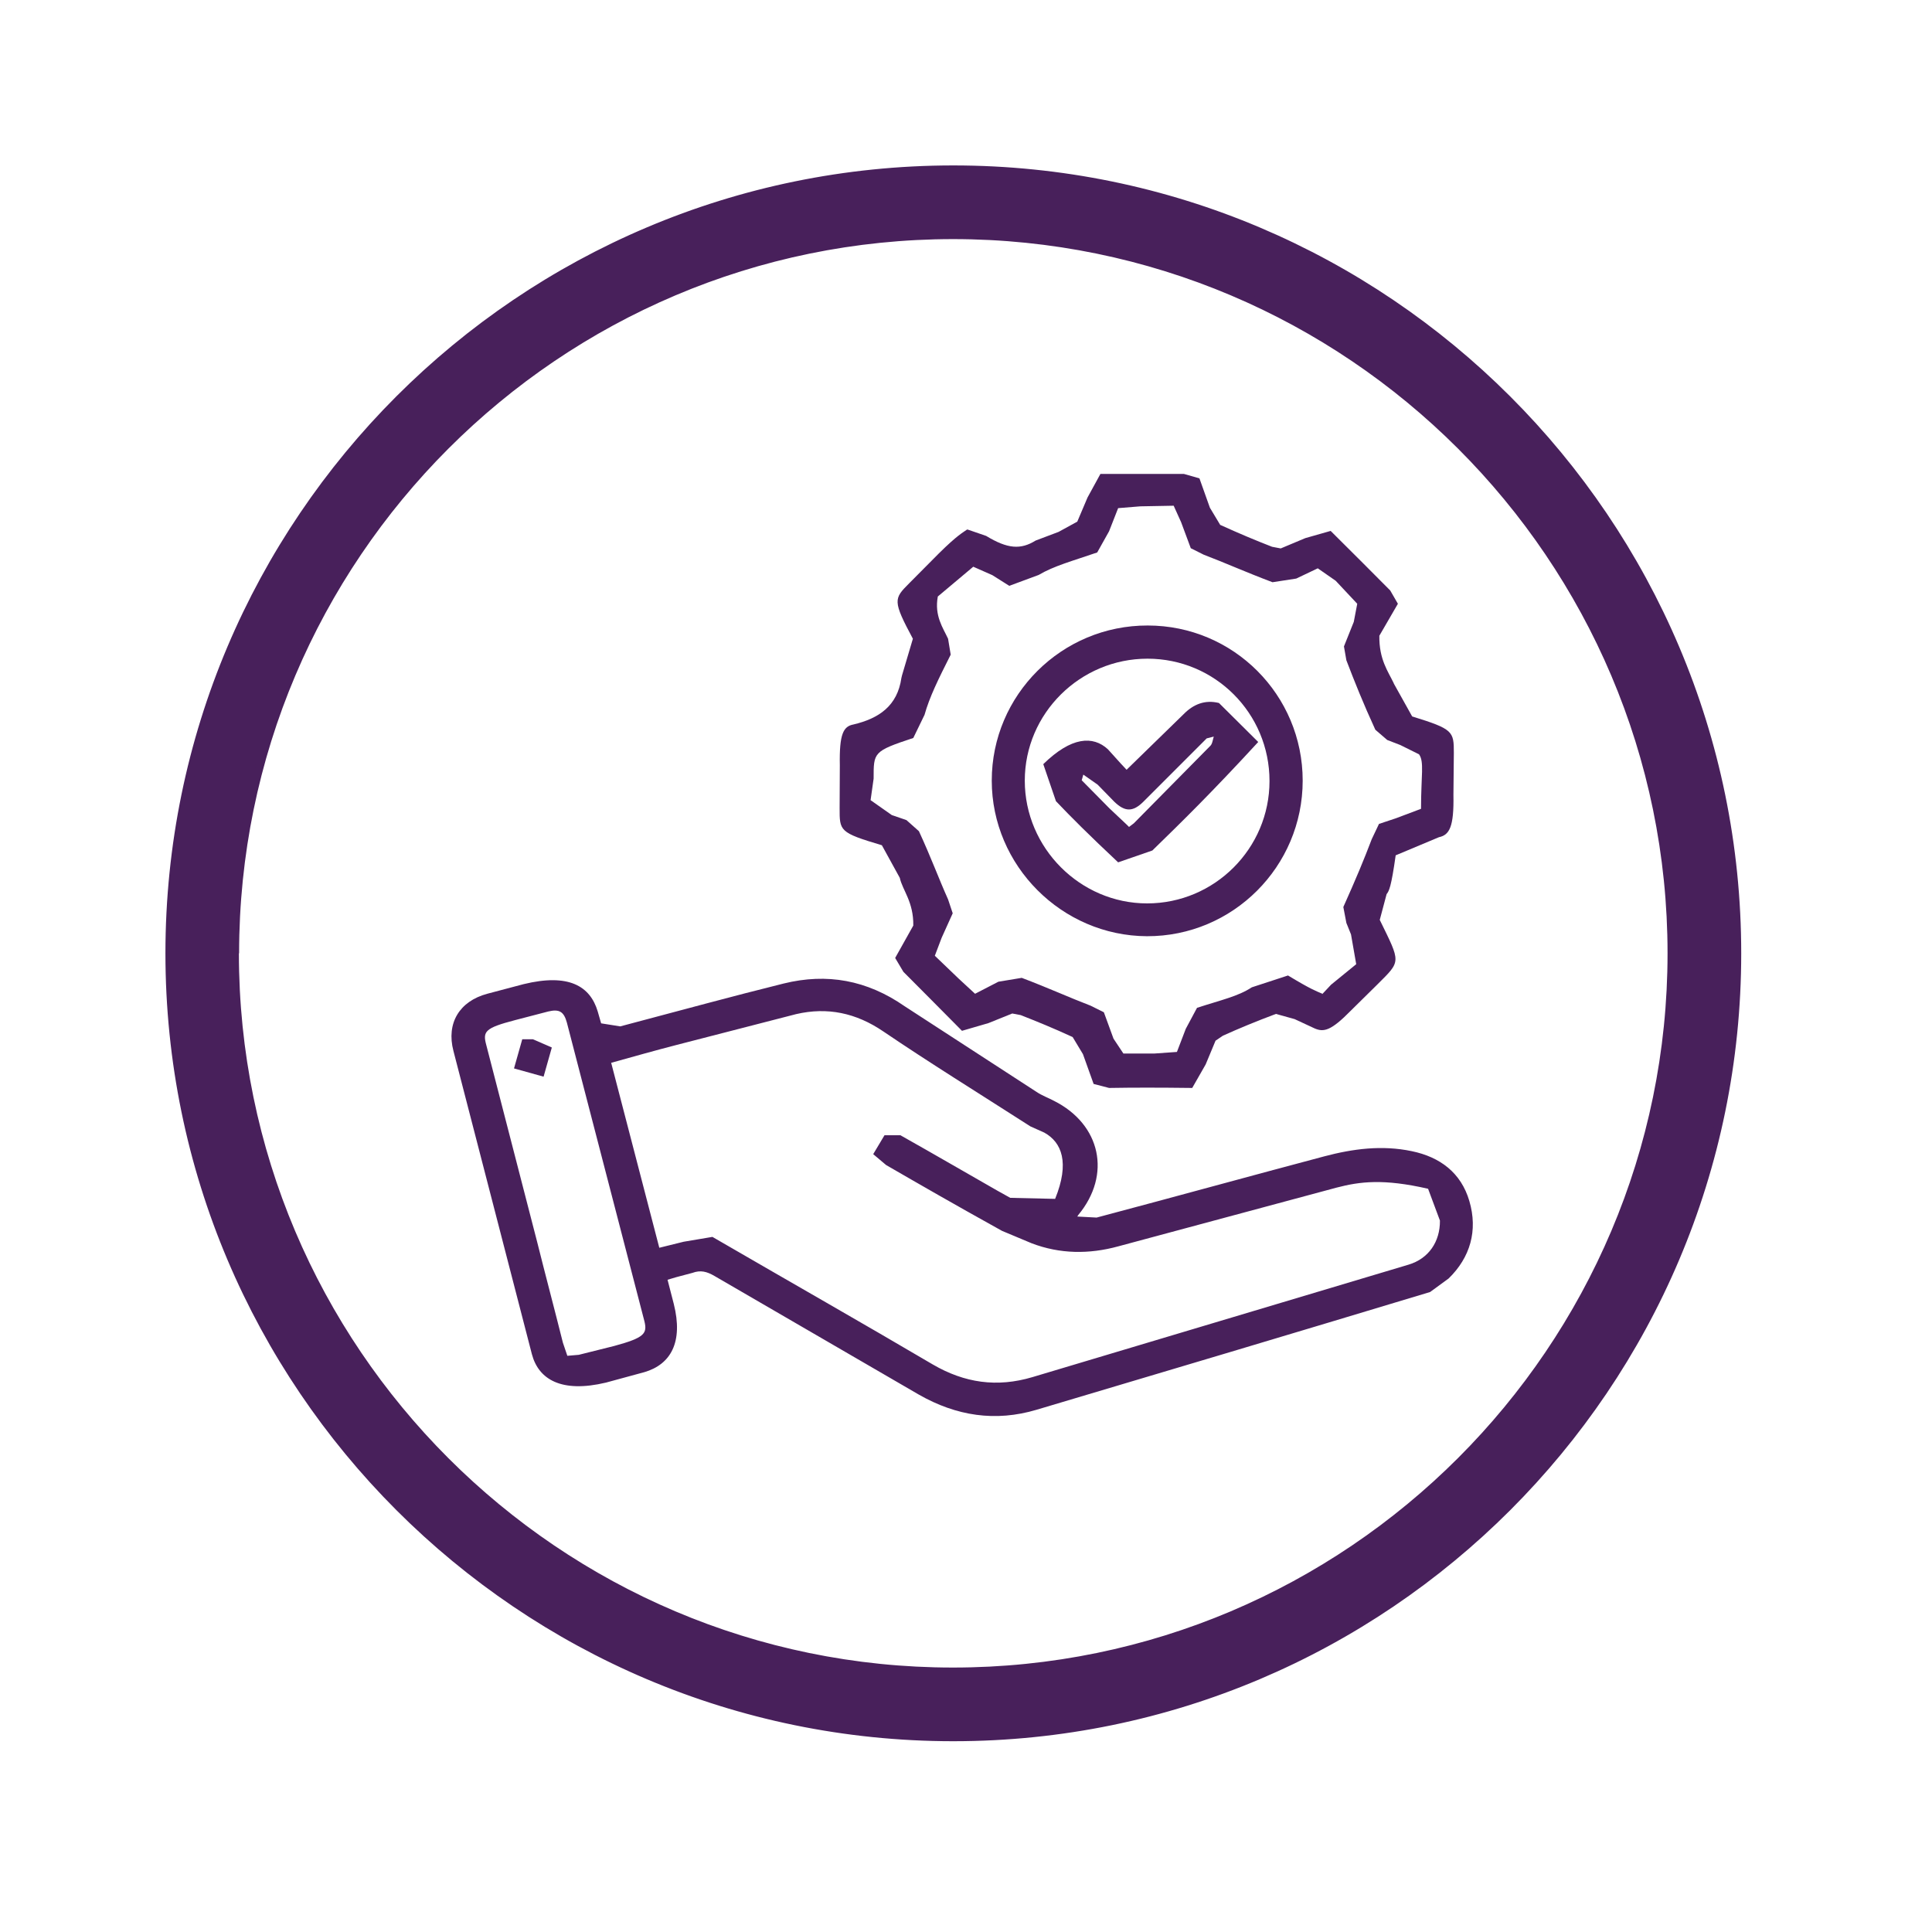
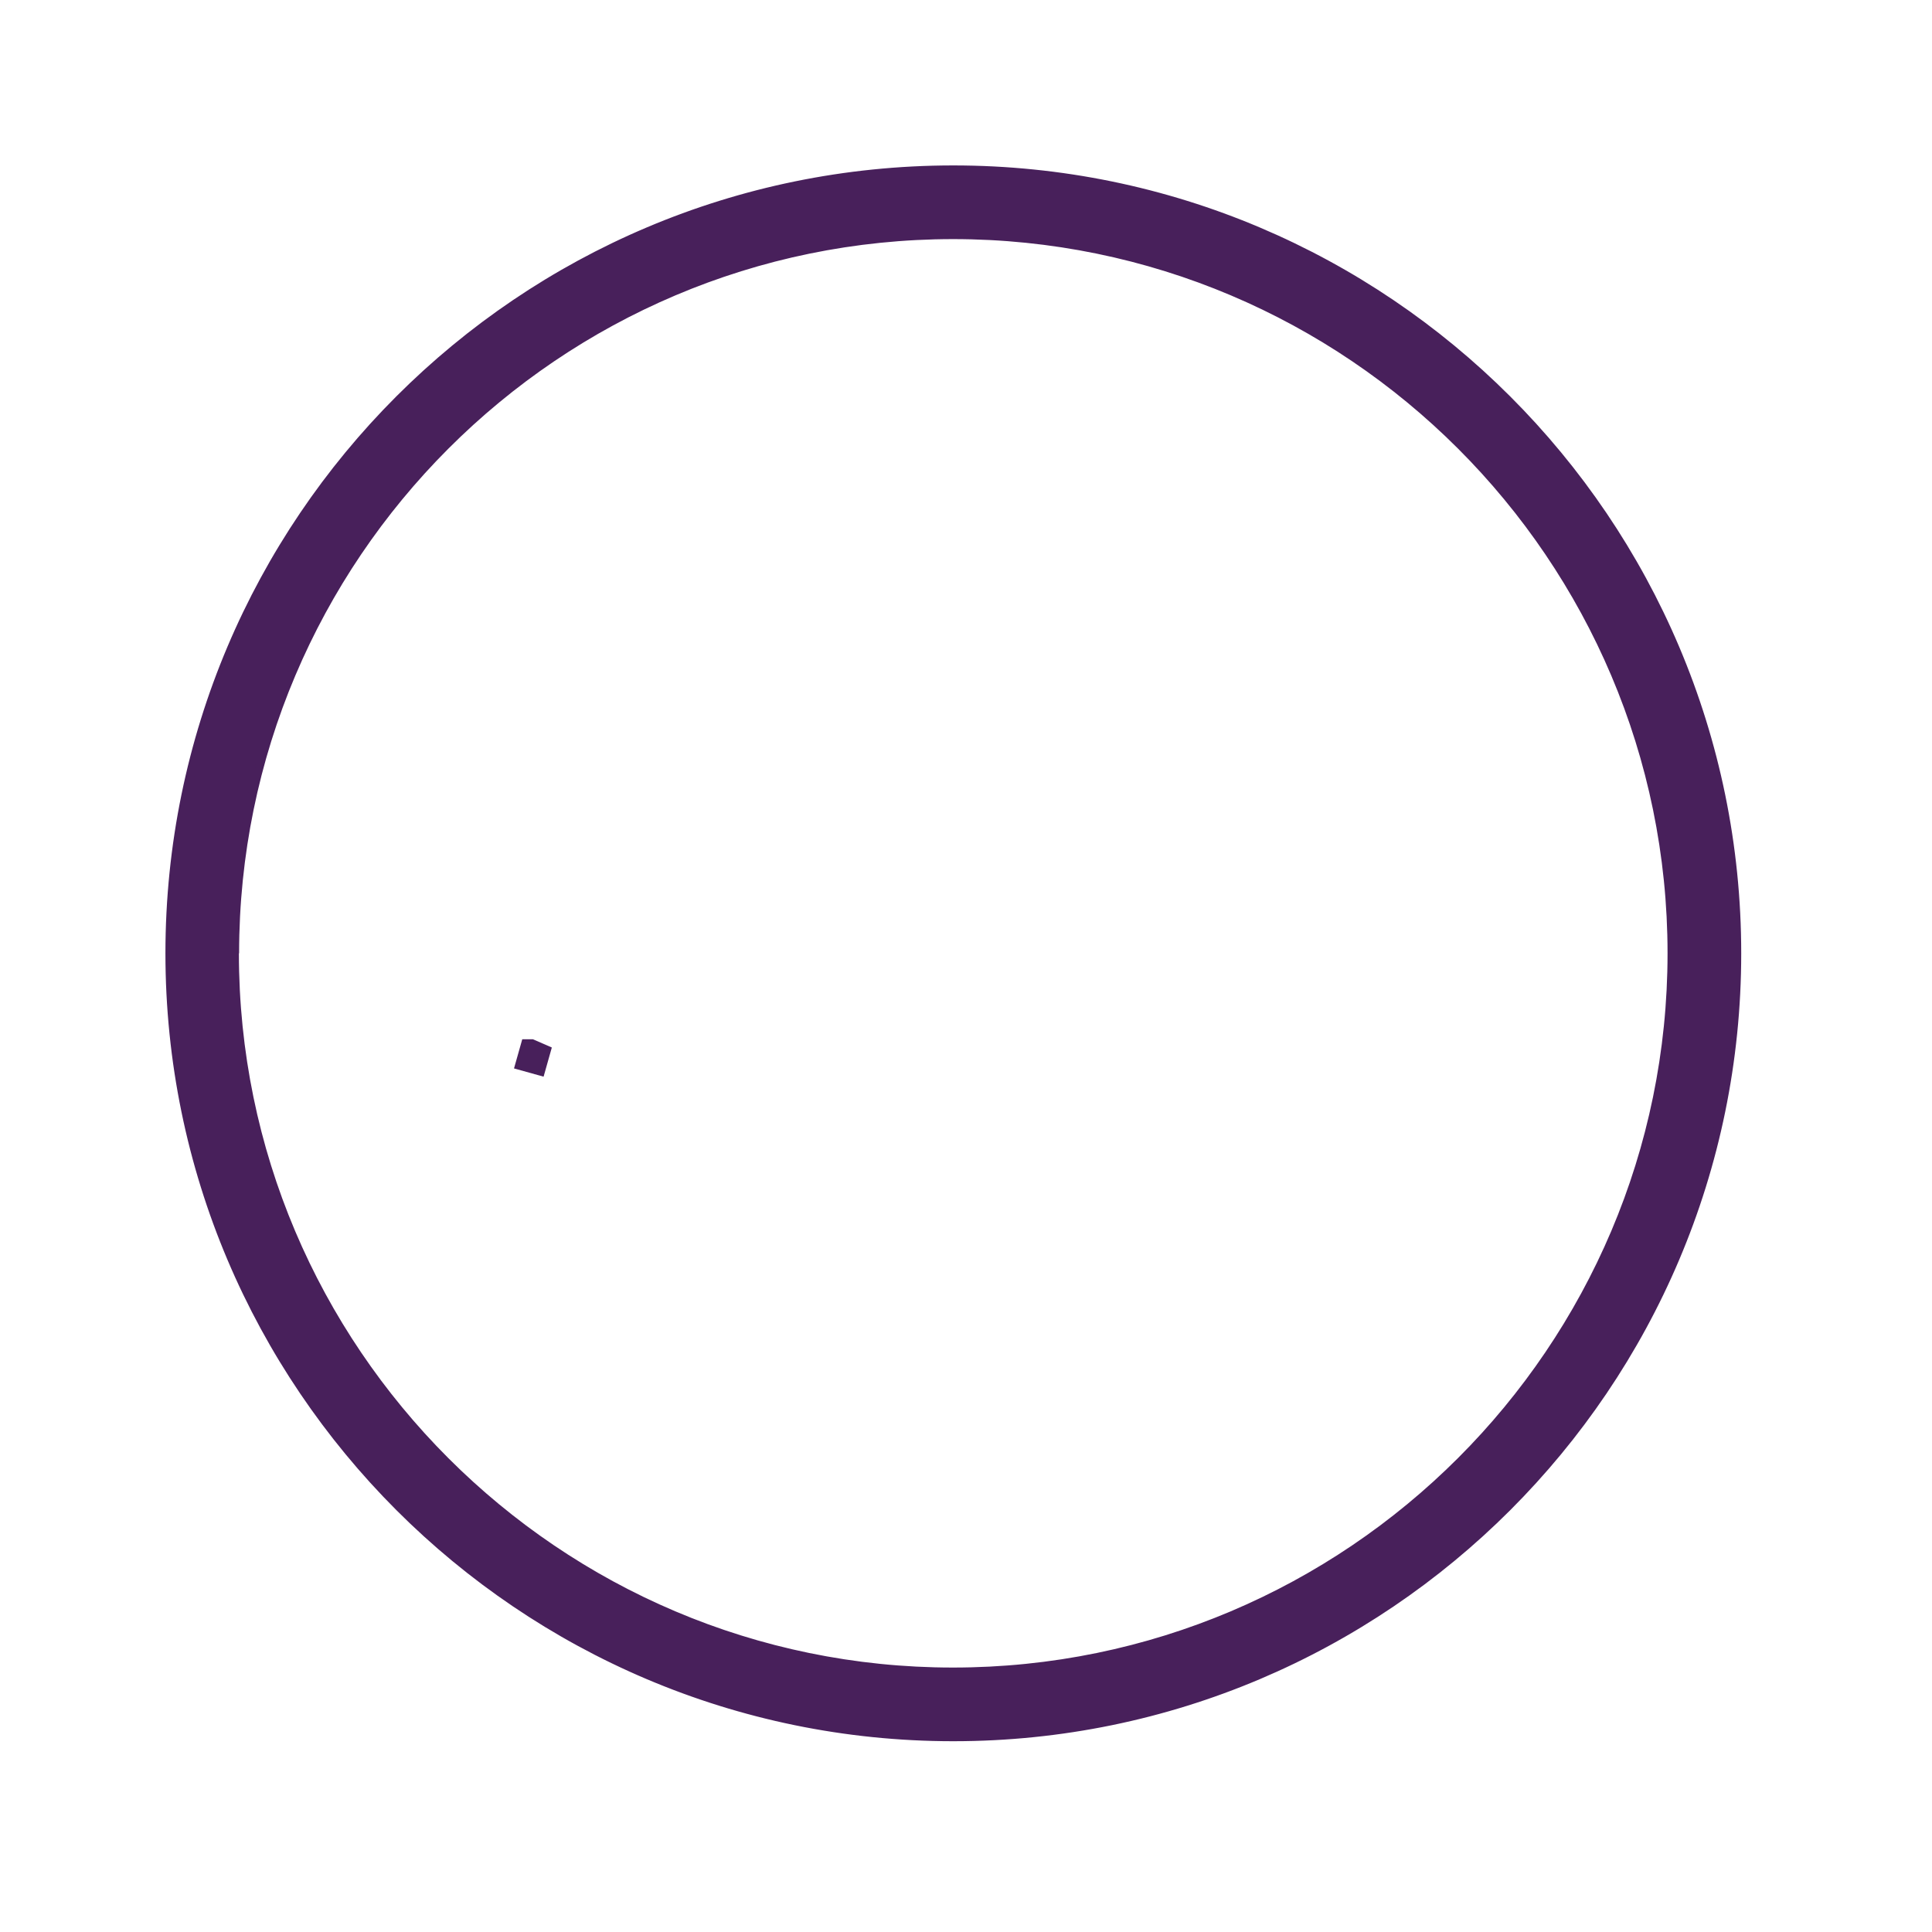
<svg xmlns="http://www.w3.org/2000/svg" width="50" zoomAndPan="magnify" viewBox="0 0 37.5 37.5" height="50" preserveAspectRatio="xMidYMid meet" version="1.0">
  <defs>
    <clipPath id="3749c5d4af">
-       <path d="M 8.672 18.938 L 28.621 18.938 L 28.621 27.609 L 8.672 27.609 Z M 8.672 18.938 " clip-rule="nonzero" />
-     </clipPath>
+       </clipPath>
    <clipPath id="911176237d">
      <path d="M 11.234 26.297 L 11.922 26.125 C 12.512 25.965 12.566 25.883 12.508 25.645 L 11.004 19.852 C 10.945 19.633 10.855 19.582 10.641 19.633 L 9.996 19.801 C 9.414 19.953 9.367 20.02 9.438 20.281 L 10.422 24.09 C 10.586 24.746 10.762 25.406 10.926 26.062 L 11.012 26.316 M 12.797 24.219 L 13.27 24.102 L 13.828 24.008 C 15.363 24.898 16.746 25.684 18.105 26.484 C 18.723 26.844 19.352 26.934 20.039 26.73 L 27.34 24.547 C 27.73 24.43 27.953 24.102 27.949 23.691 L 27.719 23.074 C 26.852 22.875 26.395 22.934 25.945 23.051 L 21.707 24.191 C 21.137 24.348 20.57 24.34 20.027 24.133 L 19.449 23.891 C 18.512 23.371 17.855 22.992 17.199 22.613 L 16.949 22.402 L 17.168 22.035 L 17.477 22.035 C 18.172 22.426 18.766 22.773 19.363 23.113 L 19.609 23.25 L 20.48 23.27 C 20.766 22.566 20.609 22.172 20.27 21.984 L 20 21.863 C 18.965 21.199 18.043 20.629 17.145 20.02 C 16.617 19.66 16.059 19.543 15.453 19.684 L 13.137 20.281 C 12.711 20.391 12.297 20.508 11.863 20.629 L 12.797 24.219 M 12.957 24.84 L 13.078 25.309 C 13.266 26.055 13.016 26.484 12.508 26.633 L 11.762 26.836 C 10.895 27.043 10.453 26.773 10.324 26.285 L 8.801 20.398 C 8.66 19.859 8.918 19.434 9.457 19.289 L 10.164 19.102 C 11.031 18.891 11.453 19.133 11.602 19.633 L 11.668 19.863 L 12.039 19.922 C 13.207 19.613 14.203 19.34 15.211 19.09 C 16.051 18.883 16.828 19.023 17.559 19.531 L 20.121 21.195 C 20.227 21.266 20.348 21.309 20.457 21.367 C 21.367 21.824 21.578 22.801 20.93 23.582 L 20.91 23.613 L 21.285 23.633 C 22.875 23.211 24.289 22.82 25.703 22.445 C 26.262 22.297 26.824 22.223 27.402 22.344 C 27.949 22.457 28.359 22.762 28.52 23.312 C 28.688 23.883 28.539 24.406 28.117 24.816 L 27.758 25.078 C 25.078 25.887 22.602 26.625 20.121 27.363 C 19.32 27.602 18.562 27.484 17.836 27.07 L 13.867 24.766 C 13.719 24.68 13.598 24.648 13.438 24.707 L 13.129 24.789 " clip-rule="nonzero" />
    </clipPath>
    <clipPath id="8a0afc9d3d">
      <path d="M 16.191 9.105 L 28.332 9.105 L 28.332 21.25 L 16.191 21.25 Z M 16.191 9.105 " clip-rule="nonzero" />
    </clipPath>
    <clipPath id="0d15814749">
      <path d="M 25.656 19.305 L 25.836 19.113 L 26.324 18.715 L 26.223 18.137 L 26.133 17.914 L 26.074 17.605 C 26.316 17.066 26.477 16.68 26.625 16.289 L 26.766 15.992 L 27.094 15.883 L 27.582 15.699 C 27.582 15.051 27.648 14.785 27.543 14.641 L 27.18 14.461 L 26.926 14.363 L 26.695 14.164 C 26.457 13.645 26.293 13.234 26.133 12.816 L 26.086 12.547 L 26.277 12.07 L 26.344 11.719 L 25.926 11.273 L 25.578 11.031 L 25.16 11.23 L 24.699 11.301 C 24.172 11.102 23.773 10.922 23.363 10.766 L 23.113 10.641 L 22.926 10.137 L 22.781 9.816 L 22.133 9.828 L 21.703 9.863 L 21.527 10.312 L 21.297 10.723 C 20.809 10.891 20.457 10.984 20.16 11.16 L 19.59 11.371 L 19.262 11.164 L 18.891 11 L 18.203 11.578 C 18.133 11.953 18.305 12.188 18.402 12.398 L 18.453 12.707 C 18.207 13.195 18.043 13.527 17.945 13.875 L 17.727 14.324 C 16.949 14.582 16.957 14.602 16.957 15.113 L 16.898 15.531 L 17.309 15.82 L 17.594 15.918 L 17.836 16.133 C 18.074 16.648 18.223 17.059 18.402 17.457 L 18.492 17.727 L 18.277 18.203 L 18.145 18.551 L 18.613 19 L 18.926 19.289 L 19.379 19.055 L 19.832 18.98 C 20.359 19.18 20.758 19.363 21.168 19.52 L 21.426 19.648 L 21.613 20.16 L 21.805 20.449 L 22.406 20.449 L 22.844 20.418 L 23.016 19.969 L 23.234 19.562 C 23.699 19.41 24.031 19.34 24.297 19.164 L 25 18.934 C 25.445 19.203 25.539 19.234 25.668 19.289 M 18.801 10.285 L 19.141 10.402 C 19.559 10.656 19.812 10.672 20.102 10.492 L 20.547 10.324 L 20.91 10.125 L 21.109 9.656 L 21.359 9.199 C 22.023 9.199 22.504 9.199 22.98 9.199 L 23.281 9.285 L 23.484 9.855 L 23.684 10.188 C 24.07 10.363 24.379 10.492 24.691 10.613 L 24.859 10.645 L 25.336 10.445 L 25.828 10.305 C 26.297 10.773 26.641 11.113 26.984 11.461 L 27.133 11.719 L 26.773 12.34 C 26.766 12.801 26.945 13.035 27.051 13.258 L 27.055 13.27 L 27.41 13.906 C 28.207 14.152 28.219 14.195 28.219 14.613 L 28.211 15.43 C 28.223 16.051 28.133 16.207 27.93 16.25 L 27.09 16.602 C 27.004 17.215 26.961 17.297 26.914 17.355 L 26.781 17.855 C 27.191 18.695 27.199 18.645 26.734 19.109 L 26.223 19.613 C 25.836 20.008 25.695 20.039 25.516 19.961 L 25.129 19.781 L 24.766 19.68 C 24.371 19.828 24.051 19.961 23.738 20.102 L 23.594 20.199 L 23.402 20.66 L 23.141 21.117 C 22.473 21.109 22.004 21.109 21.527 21.117 L 21.227 21.039 L 21.02 20.461 L 20.82 20.129 C 20.438 19.953 20.129 19.828 19.812 19.703 L 19.648 19.672 L 19.184 19.859 L 18.672 20.008 C 18.203 19.531 17.867 19.199 17.535 18.863 L 17.375 18.594 L 17.727 17.965 C 17.734 17.504 17.516 17.277 17.465 17.039 L 17.117 16.406 C 16.289 16.16 16.297 16.129 16.297 15.684 L 16.301 14.855 C 16.289 14.242 16.371 14.098 16.566 14.062 C 17.059 13.945 17.418 13.703 17.496 13.16 L 17.508 13.109 L 17.719 12.398 C 17.324 11.66 17.348 11.621 17.645 11.324 L 18.223 10.742 C 18.586 10.383 18.691 10.336 18.773 10.277 " clip-rule="nonzero" />
    </clipPath>
    <clipPath id="92aceed508">
      <path d="M 9.973 20.094 L 10.84 20.094 L 10.84 20.961 L 9.973 20.961 Z M 9.973 20.094 " clip-rule="nonzero" />
    </clipPath>
    <clipPath id="02429b705e">
      <path d="M 10.344 20.172 L 10.711 20.332 L 10.551 20.898 L 9.977 20.738 L 10.137 20.172 " clip-rule="nonzero" />
    </clipPath>
    <clipPath id="e227932bc6">
-       <path d="M 19.227 12 L 25.297 12 L 25.297 18.215 L 19.227 18.215 Z M 19.227 12 " clip-rule="nonzero" />
-     </clipPath>
+       </clipPath>
    <clipPath id="39802acc3b">
-       <path d="M 24.641 15.16 C 24.641 13.844 23.582 12.785 22.273 12.785 C 20.965 12.785 19.891 13.848 19.891 15.152 C 19.891 16.457 20.965 17.535 22.266 17.535 C 23.574 17.535 24.641 16.469 24.641 15.16 M 25.285 15.152 C 25.285 16.82 23.93 18.176 22.262 18.172 C 20.609 18.164 19.25 16.801 19.25 15.152 C 19.25 13.488 20.609 12.137 22.277 12.141 C 23.941 12.141 25.285 13.488 25.285 15.152 " clip-rule="nonzero" />
-     </clipPath>
+       </clipPath>
    <clipPath id="c11d6998fc">
      <path d="M 20.238 13.586 L 24.43 13.586 L 24.43 16.77 L 20.238 16.77 Z M 20.238 13.586 " clip-rule="nonzero" />
    </clipPath>
    <clipPath id="22d1464cb1">
      <path d="M 21.914 16.051 L 22.008 15.98 L 23.492 14.477 C 23.531 14.441 23.539 14.363 23.559 14.297 L 23.422 14.332 L 22.195 15.559 C 21.992 15.762 21.836 15.762 21.629 15.562 L 21.305 15.23 L 21.027 15.035 L 20.996 15.145 L 21.535 15.691 L 21.863 16 M 21.867 14.941 L 22.973 13.863 C 23.164 13.668 23.391 13.578 23.66 13.645 L 24.422 14.402 C 23.512 15.391 22.941 15.949 22.367 16.508 L 21.703 16.738 C 21.117 16.188 20.801 15.871 20.496 15.551 L 20.25 14.832 C 20.797 14.297 21.215 14.277 21.504 14.543 L 21.754 14.82 " clip-rule="nonzero" />
    </clipPath>
    <clipPath id="81cd099663">
      <path d="M 3.18 3.18 L 33.824 3.18 L 33.824 33.824 L 3.18 33.824 Z M 3.18 3.18 " clip-rule="nonzero" />
    </clipPath>
    <clipPath id="db5fc8155e">
      <path d="M 18.504 4.559 C 10.812 4.559 4.559 10.812 4.559 18.504 C 4.559 26.195 10.812 32.449 18.504 32.449 C 26.195 32.449 32.449 26.195 32.449 18.504 C 32.449 10.812 26.188 4.559 18.504 4.559 M 18.504 33.715 C 10.117 33.715 3.293 26.891 3.293 18.504 C 3.293 10.117 10.113 3.293 18.504 3.293 C 26.895 3.293 33.719 10.117 33.719 18.504 C 33.719 26.891 26.895 33.715 18.504 33.715 " clip-rule="nonzero" />
    </clipPath>
    <clipPath id="4b0912b9d7">
      <path d="M 3.18 3.18 L 33.824 3.18 L 33.824 33.824 L 3.18 33.824 Z M 3.18 3.18 " clip-rule="nonzero" />
    </clipPath>
    <clipPath id="356e11d9d3">
      <path d="M 18.504 4.641 C 10.855 4.641 4.641 10.863 4.641 18.504 L 4.559 18.504 L 4.637 18.504 C 4.637 26.145 10.855 32.367 18.496 32.367 L 18.496 32.441 L 18.496 32.367 C 26.145 32.367 32.367 26.145 32.367 18.504 L 32.441 18.504 L 32.367 18.504 C 32.367 10.863 26.145 4.641 18.496 4.641 M 18.496 4.48 C 26.234 4.48 32.527 10.773 32.527 18.504 C 32.527 26.234 26.234 32.527 18.496 32.527 C 10.762 32.527 4.48 26.234 4.48 18.504 C 4.48 10.773 10.766 4.48 18.504 4.48 Z M 18.496 33.797 C 10.066 33.793 3.211 26.934 3.211 18.504 L 3.289 18.504 L 3.211 18.504 C 3.211 10.066 10.066 3.211 18.504 3.211 L 18.504 3.289 L 18.504 3.211 C 26.934 3.211 33.797 10.066 33.797 18.504 L 33.719 18.504 L 33.797 18.504 C 33.797 26.941 26.934 33.797 18.504 33.797 M 18.504 33.637 C 26.852 33.637 33.637 26.852 33.637 18.504 C 33.637 10.156 26.844 3.371 18.504 3.371 C 10.164 3.371 3.371 10.156 3.371 18.504 C 3.371 26.852 10.156 33.629 18.504 33.629 Z M 18.504 33.637 " clip-rule="nonzero" />
    </clipPath>
  </defs>
  <g clip-path="url(#3749c5d4af)">
    <g clip-path="url(#911176237d)">
      <path fill="#48205b" d="M 0 0 L 37.004 0 L 37.004 37.004 L 0 37.004 Z M 0 0 " fill-opacity="1" fill-rule="nonzero" />
    </g>
  </g>
  <g clip-path="url(#8a0afc9d3d)">
    <g clip-path="url(#0d15814749)">
-       <path fill="#48205b" d="M 0 0 L 37.004 0 L 37.004 37.004 L 0 37.004 Z M 0 0 " fill-opacity="1" fill-rule="nonzero" />
-     </g>
+       </g>
  </g>
  <g clip-path="url(#92aceed508)">
    <g clip-path="url(#02429b705e)">
      <path fill="#48205b" d="M 0 0 L 37.004 0 L 37.004 37.004 L 0 37.004 Z M 0 0 " fill-opacity="1" fill-rule="nonzero" />
    </g>
  </g>
  <g clip-path="url(#e227932bc6)">
    <g clip-path="url(#39802acc3b)">
      <path fill="#48205b" d="M 0 0 L 37.004 0 L 37.004 37.004 L 0 37.004 Z M 0 0 " fill-opacity="1" fill-rule="nonzero" />
    </g>
  </g>
  <g clip-path="url(#c11d6998fc)">
    <g clip-path="url(#22d1464cb1)">
-       <path fill="#48205b" d="M 0 0 L 37.004 0 L 37.004 37.004 L 0 37.004 Z M 0 0 " fill-opacity="1" fill-rule="nonzero" />
-     </g>
+       </g>
  </g>
  <g clip-path="url(#81cd099663)">
    <g clip-path="url(#db5fc8155e)">
      <path fill="#48205b" d="M 0 0 L 37.004 0 L 37.004 37.004 L 0 37.004 Z M 0 0 " fill-opacity="1" fill-rule="nonzero" />
    </g>
  </g>
  <g clip-path="url(#4b0912b9d7)">
    <g clip-path="url(#356e11d9d3)">
      <path fill="#48205b" d="M 0 0 L 37.004 0 L 37.004 37.004 L 0 37.004 Z M 0 0 " fill-opacity="1" fill-rule="nonzero" />
    </g>
  </g>
</svg>